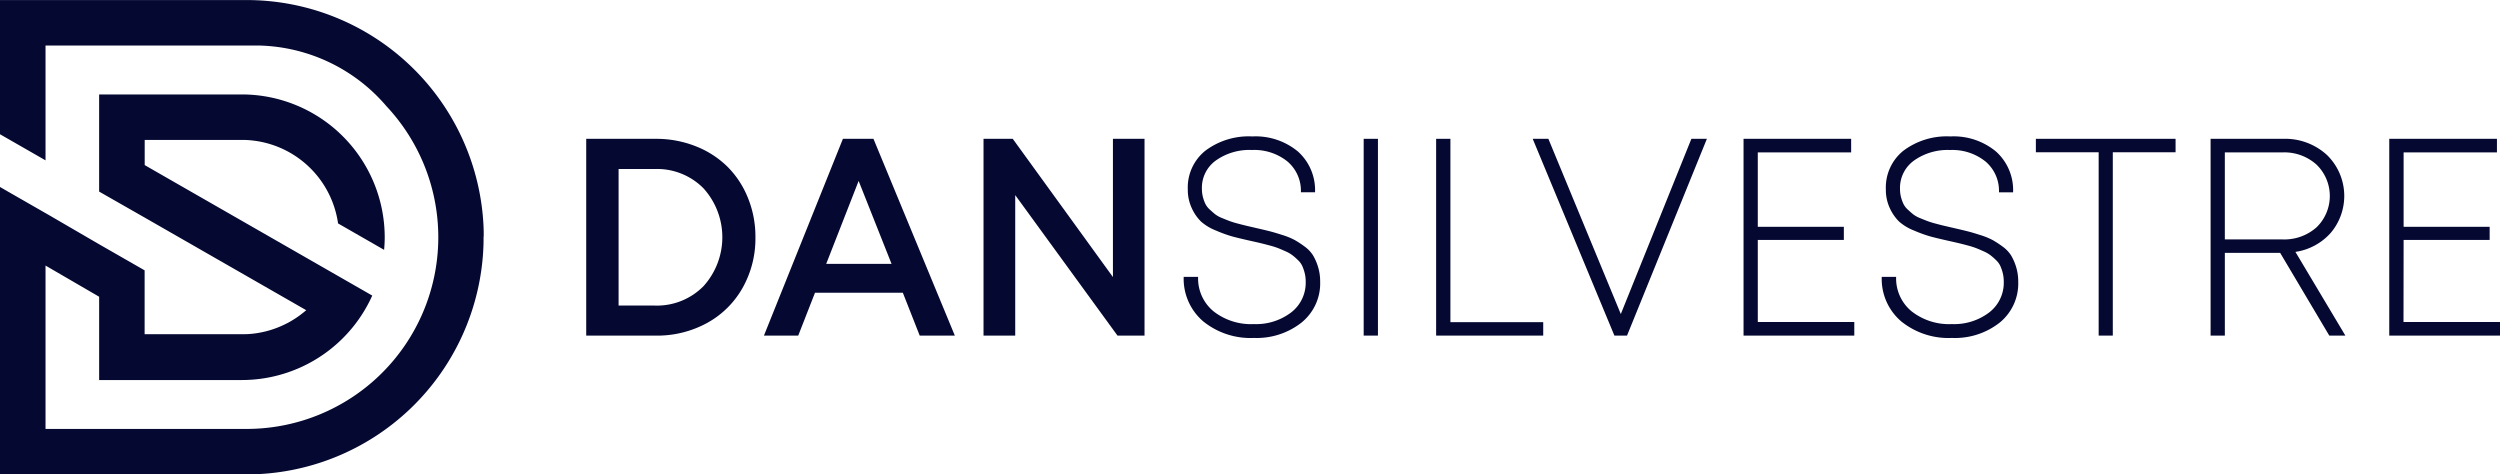
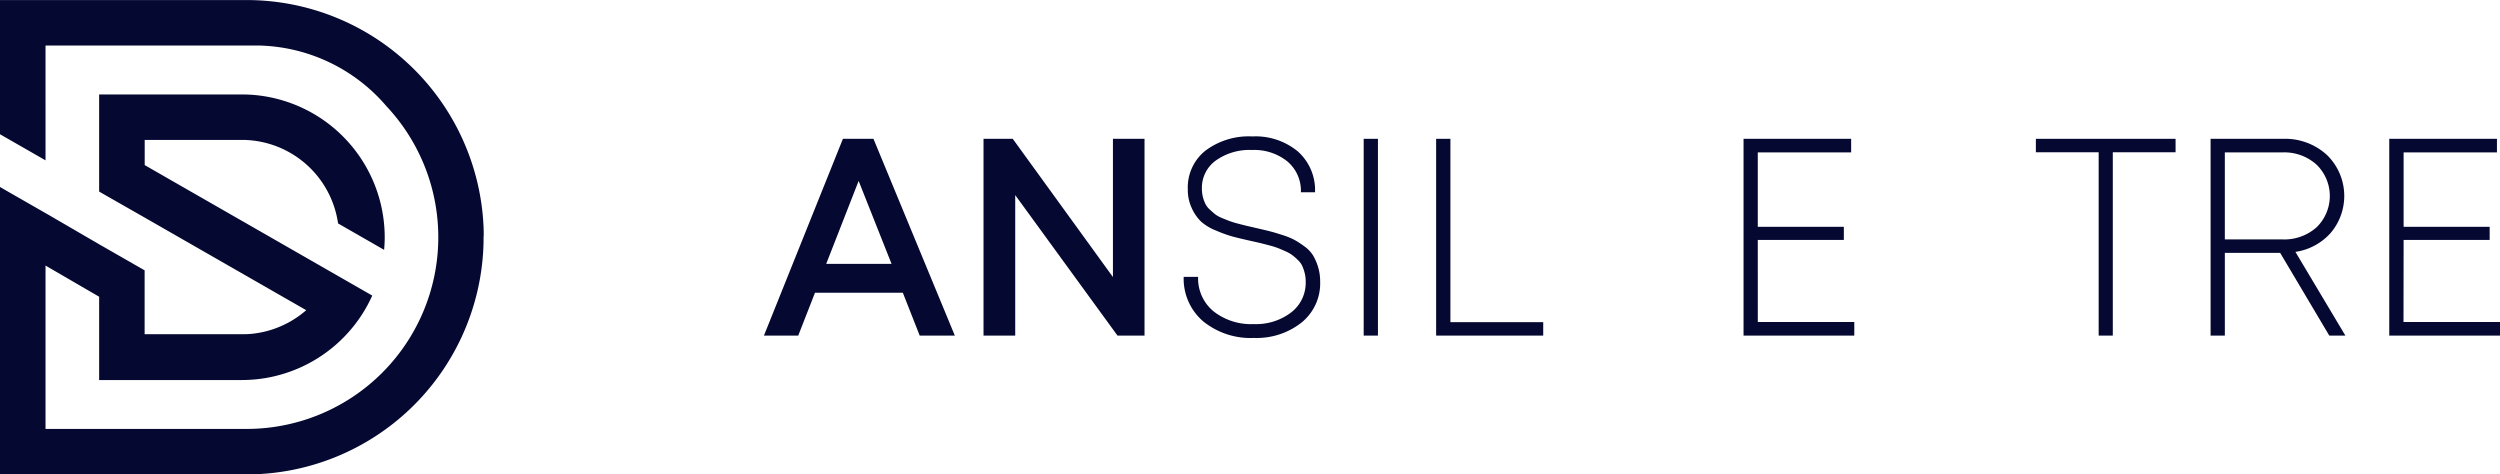
<svg xmlns="http://www.w3.org/2000/svg" width="250.924" height="47.614" viewBox="0 0 250.924 47.614">
  <g id="Artboard_1" data-name="Artboard 1" transform="translate(-147.256 -614.342)">
-     <path id="Path_21818" data-name="Path 21818" d="M272.421,889.359a10.755,10.755,0,0,1,4.016.743,9.428,9.428,0,0,1,3.181,2.046,9.318,9.318,0,0,1,2.065,3.14,10.331,10.331,0,0,1,.751,3.946,10.087,10.087,0,0,1-1.288,5.084,9.117,9.117,0,0,1-3.568,3.526,10.452,10.452,0,0,1-5.154,1.267H265.45V889.359Zm-.1,16.735a6.557,6.557,0,0,0,4.89-1.935,7.322,7.322,0,0,0,0-9.843,6.551,6.551,0,0,0-4.89-1.927H268.7v13.7Z" transform="translate(-59.356 -261.083)" fill="#050931" />
    <path id="Path_21819" data-name="Path 21819" d="M371.083,909.1l-1.693-4.3h-8.816l-1.681,4.3H355.45l7.928-19.752h3.062l8.168,19.752Zm-6.129-15.522L361.7,901.9h6.557Z" transform="translate(-131.517 -261.077)" fill="#050931" />
    <path id="Path_21820" data-name="Path 21820" d="M479.629,889.36H482.8v19.75h-2.715l-10.263-14.1v14.1H466.64V889.36h2.934l10.055,13.875Z" transform="translate(-220.668 -261.085)" fill="#050931" />
    <path id="Path_21821" data-name="Path 21821" d="M575.058,908.391a7.546,7.546,0,0,1-5.11-1.673A5.62,5.62,0,0,1,568,902.263h1.447a4.27,4.27,0,0,0,1.542,3.451A6.085,6.085,0,0,0,575.039,907a5.8,5.8,0,0,0,3.746-1.169,3.752,3.752,0,0,0,1.461-3.072,3.5,3.5,0,0,0-.1-.874,4.384,4.384,0,0,0-.248-.723,1.925,1.925,0,0,0-.442-.595,5.75,5.75,0,0,0-.543-.476,3.409,3.409,0,0,0-.7-.4c-.3-.133-.547-.24-.743-.317a8.206,8.206,0,0,0-.862-.27q-.565-.151-.88-.226c-.212-.052-.523-.123-.938-.214q-1.225-.275-1.873-.448a13.255,13.255,0,0,1-1.653-.595,5.072,5.072,0,0,1-1.522-.908,4.486,4.486,0,0,1-.922-1.33,4.34,4.34,0,0,1-.408-1.915,4.726,4.726,0,0,1,1.764-3.871,7.24,7.24,0,0,1,4.711-1.431,6.647,6.647,0,0,1,4.587,1.52,5.2,5.2,0,0,1,1.708,4.085h-1.419a3.854,3.854,0,0,0-1.35-3.092,5.3,5.3,0,0,0-3.554-1.152,5.821,5.821,0,0,0-3.643,1.062,3.37,3.37,0,0,0-1.388,2.823,3.333,3.333,0,0,0,.1.834,3.826,3.826,0,0,0,.248.688,1.948,1.948,0,0,0,.442.571c.2.184.377.341.537.47a2.935,2.935,0,0,0,.688.379c.3.123.549.224.751.3a8.4,8.4,0,0,0,.854.262q.55.146.868.22l.922.214c.595.137,1.051.246,1.358.323s.729.2,1.267.373a7.156,7.156,0,0,1,1.247.5,9.335,9.335,0,0,1,1.013.66,3.217,3.217,0,0,1,.86.9,5.224,5.224,0,0,1,.5,1.15,4.912,4.912,0,0,1,.214,1.489,5.055,5.055,0,0,1-1.867,4.1A7.264,7.264,0,0,1,575.058,908.391Z" transform="translate(-301.937 -260.13)" fill="#050931" />
    <path id="Path_21822" data-name="Path 21822" d="M659.14,909.11V889.36h1.431v19.75Z" transform="translate(-375.012 -261.085)" fill="#050931" />
    <path id="Path_21823" data-name="Path 21823" d="M697.263,907.762h9.316v1.348H695.83V889.36h1.433Z" transform="translate(-404.43 -261.085)" fill="#050931" />
-     <path id="Path_21824" data-name="Path 21824" d="M760.674,889.352h1.556l-8.016,19.75h-1.268l-8.2-19.752h1.572l7.272,17.589Z" transform="translate(-443.654 -261.077)" fill="#050931" />
    <path id="Path_21825" data-name="Path 21825" d="M852.931,907.748h9.685v1.362H851.5V889.36h10.8v1.364h-9.371v7.465h8.638v1.322h-8.638Z" transform="translate(-529.245 -261.085)" fill="#050931" />
-     <path id="Path_21826" data-name="Path 21826" d="M928.532,908.391a7.546,7.546,0,0,1-5.11-1.673,5.6,5.6,0,0,1-1.942-4.456h1.445a4.268,4.268,0,0,0,1.544,3.451A6.093,6.093,0,0,0,928.52,907a5.808,5.808,0,0,0,3.746-1.169,3.752,3.752,0,0,0,1.461-3.072,3.593,3.593,0,0,0-.1-.874,4.391,4.391,0,0,0-.248-.723,1.926,1.926,0,0,0-.442-.595,5.773,5.773,0,0,0-.543-.476,3.47,3.47,0,0,0-.7-.4c-.3-.133-.547-.24-.745-.317a7.985,7.985,0,0,0-.86-.27q-.565-.152-.882-.226c-.212-.049-.523-.123-.936-.214q-1.227-.275-1.873-.448a13.264,13.264,0,0,1-1.653-.595,5.044,5.044,0,0,1-1.522-.908,4.527,4.527,0,0,1-.924-1.33,4.338,4.338,0,0,1-.406-1.915,4.726,4.726,0,0,1,1.764-3.871,7.237,7.237,0,0,1,4.709-1.431,6.65,6.65,0,0,1,4.589,1.52,5.2,5.2,0,0,1,1.708,4.087h-1.417a3.852,3.852,0,0,0-1.352-3.092,5.306,5.306,0,0,0-3.554-1.152A5.828,5.828,0,0,0,924.7,890.6a3.37,3.37,0,0,0-1.387,2.823,3.236,3.236,0,0,0,.1.834,3.839,3.839,0,0,0,.248.688,1.95,1.95,0,0,0,.442.571c.2.184.375.341.537.47a2.89,2.89,0,0,0,.688.379c.3.123.549.224.751.3a8.737,8.737,0,0,0,.854.262c.367.1.656.171.868.22l.922.214c.595.137,1.049.246,1.358.323s.729.2,1.266.373a7.163,7.163,0,0,1,1.247.5,9.519,9.519,0,0,1,1.013.66,3.219,3.219,0,0,1,.86.9,5.319,5.319,0,0,1,.5,1.15,4.976,4.976,0,0,1,.212,1.489,5.058,5.058,0,0,1-1.865,4.1A7.263,7.263,0,0,1,928.532,908.391Z" transform="translate(-585.354 -260.13)" fill="#050931" />
    <path id="Path_21827" data-name="Path 21827" d="M1013.542,889.36v1.35h-6.3v18.4h-1.419v-18.4H999.52v-1.35Z" transform="translate(-647.925 -261.085)" fill="#050931" />
    <path id="Path_21828" data-name="Path 21828" d="M1099.913,909.11l-4.932-8.305h-5.55v8.305H1088V889.36h7.274a6.215,6.215,0,0,1,4.4,1.617,5.736,5.736,0,0,1,.385,7.823,5.877,5.877,0,0,1-3.546,1.909l5.015,8.4Zm-10.483-18.388v8.735h5.786a4.869,4.869,0,0,0,3.423-1.219,4.378,4.378,0,0,0,0-6.281,4.82,4.82,0,0,0-3.423-1.233Z" transform="translate(-718.868 -261.085)" fill="#050931" />
    <path id="Path_21829" data-name="Path 21829" d="M1179.9,907.748h9.685v1.362H1178.47V889.36h10.808v1.364h-9.367v7.465h8.636v1.322h-8.636Z" transform="translate(-791.405 -261.085)" fill="#050931" />
    <path id="Path_21830" data-name="Path 21830" d="M636.7,533.453v-.264c0-.127,0-.253-.01-.379v-.1a23.809,23.809,0,0,0-23.781-22.894H588.15v13.468l1.87,1.072,2.7,1.549V514.38h21.447a17.338,17.338,0,0,1,12.762,6.08,19.235,19.235,0,0,1-13.821,32.4H592.72V536.464l.049.029,5.332,3.1v8.361h14.335a14.393,14.393,0,0,0,2.427-.21,14.356,14.356,0,0,0,10.65-8.267l-3.992-2.289h0l-16.759-9.609-2.089-1.2v-2.523H612.7a9.761,9.761,0,0,1,9.381,8.379h0l4.622,2.652c.038-.42.061-.844.061-1.273a14.35,14.35,0,0,0-14.334-14.325H598.1v9.749l.613.352,3.961,2.259.174.1,16.036,9.194h0c-.118.105-.241.207-.365.3h0c-.124.1-.252.2-.381.289h0c-.13.093-.262.185-.4.271h0c-.133.086-.27.169-.408.251h0q-.2.119-.418.229h-.008c-.141.072-.282.141-.426.206l-.015.008c-.141.063-.285.124-.43.181l-.021.009c-.15.057-.286.109-.432.159l-.038.012c-.112.037-.225.073-.337.107l-.046.013a9.363,9.363,0,0,1-.945.222l-.214.039-.2.029-.274.035-.165.016c-.111.01-.222.019-.334.025h-.118c-.15.008-.309.012-.464.012h-9.779v-6.412l-4.574-2.622h0l-5.024-2.923-.351-.2-3.793-2.175-.777-.45v28.853h24.75a23.8,23.8,0,0,0,23.77-22.777h0c.009-.187.014-.376.018-.565v-.46C636.694,533.55,636.7,533.507,636.7,533.453Z" transform="translate(-440.894 104.532)" fill="#050931" />
  </g>
</svg>